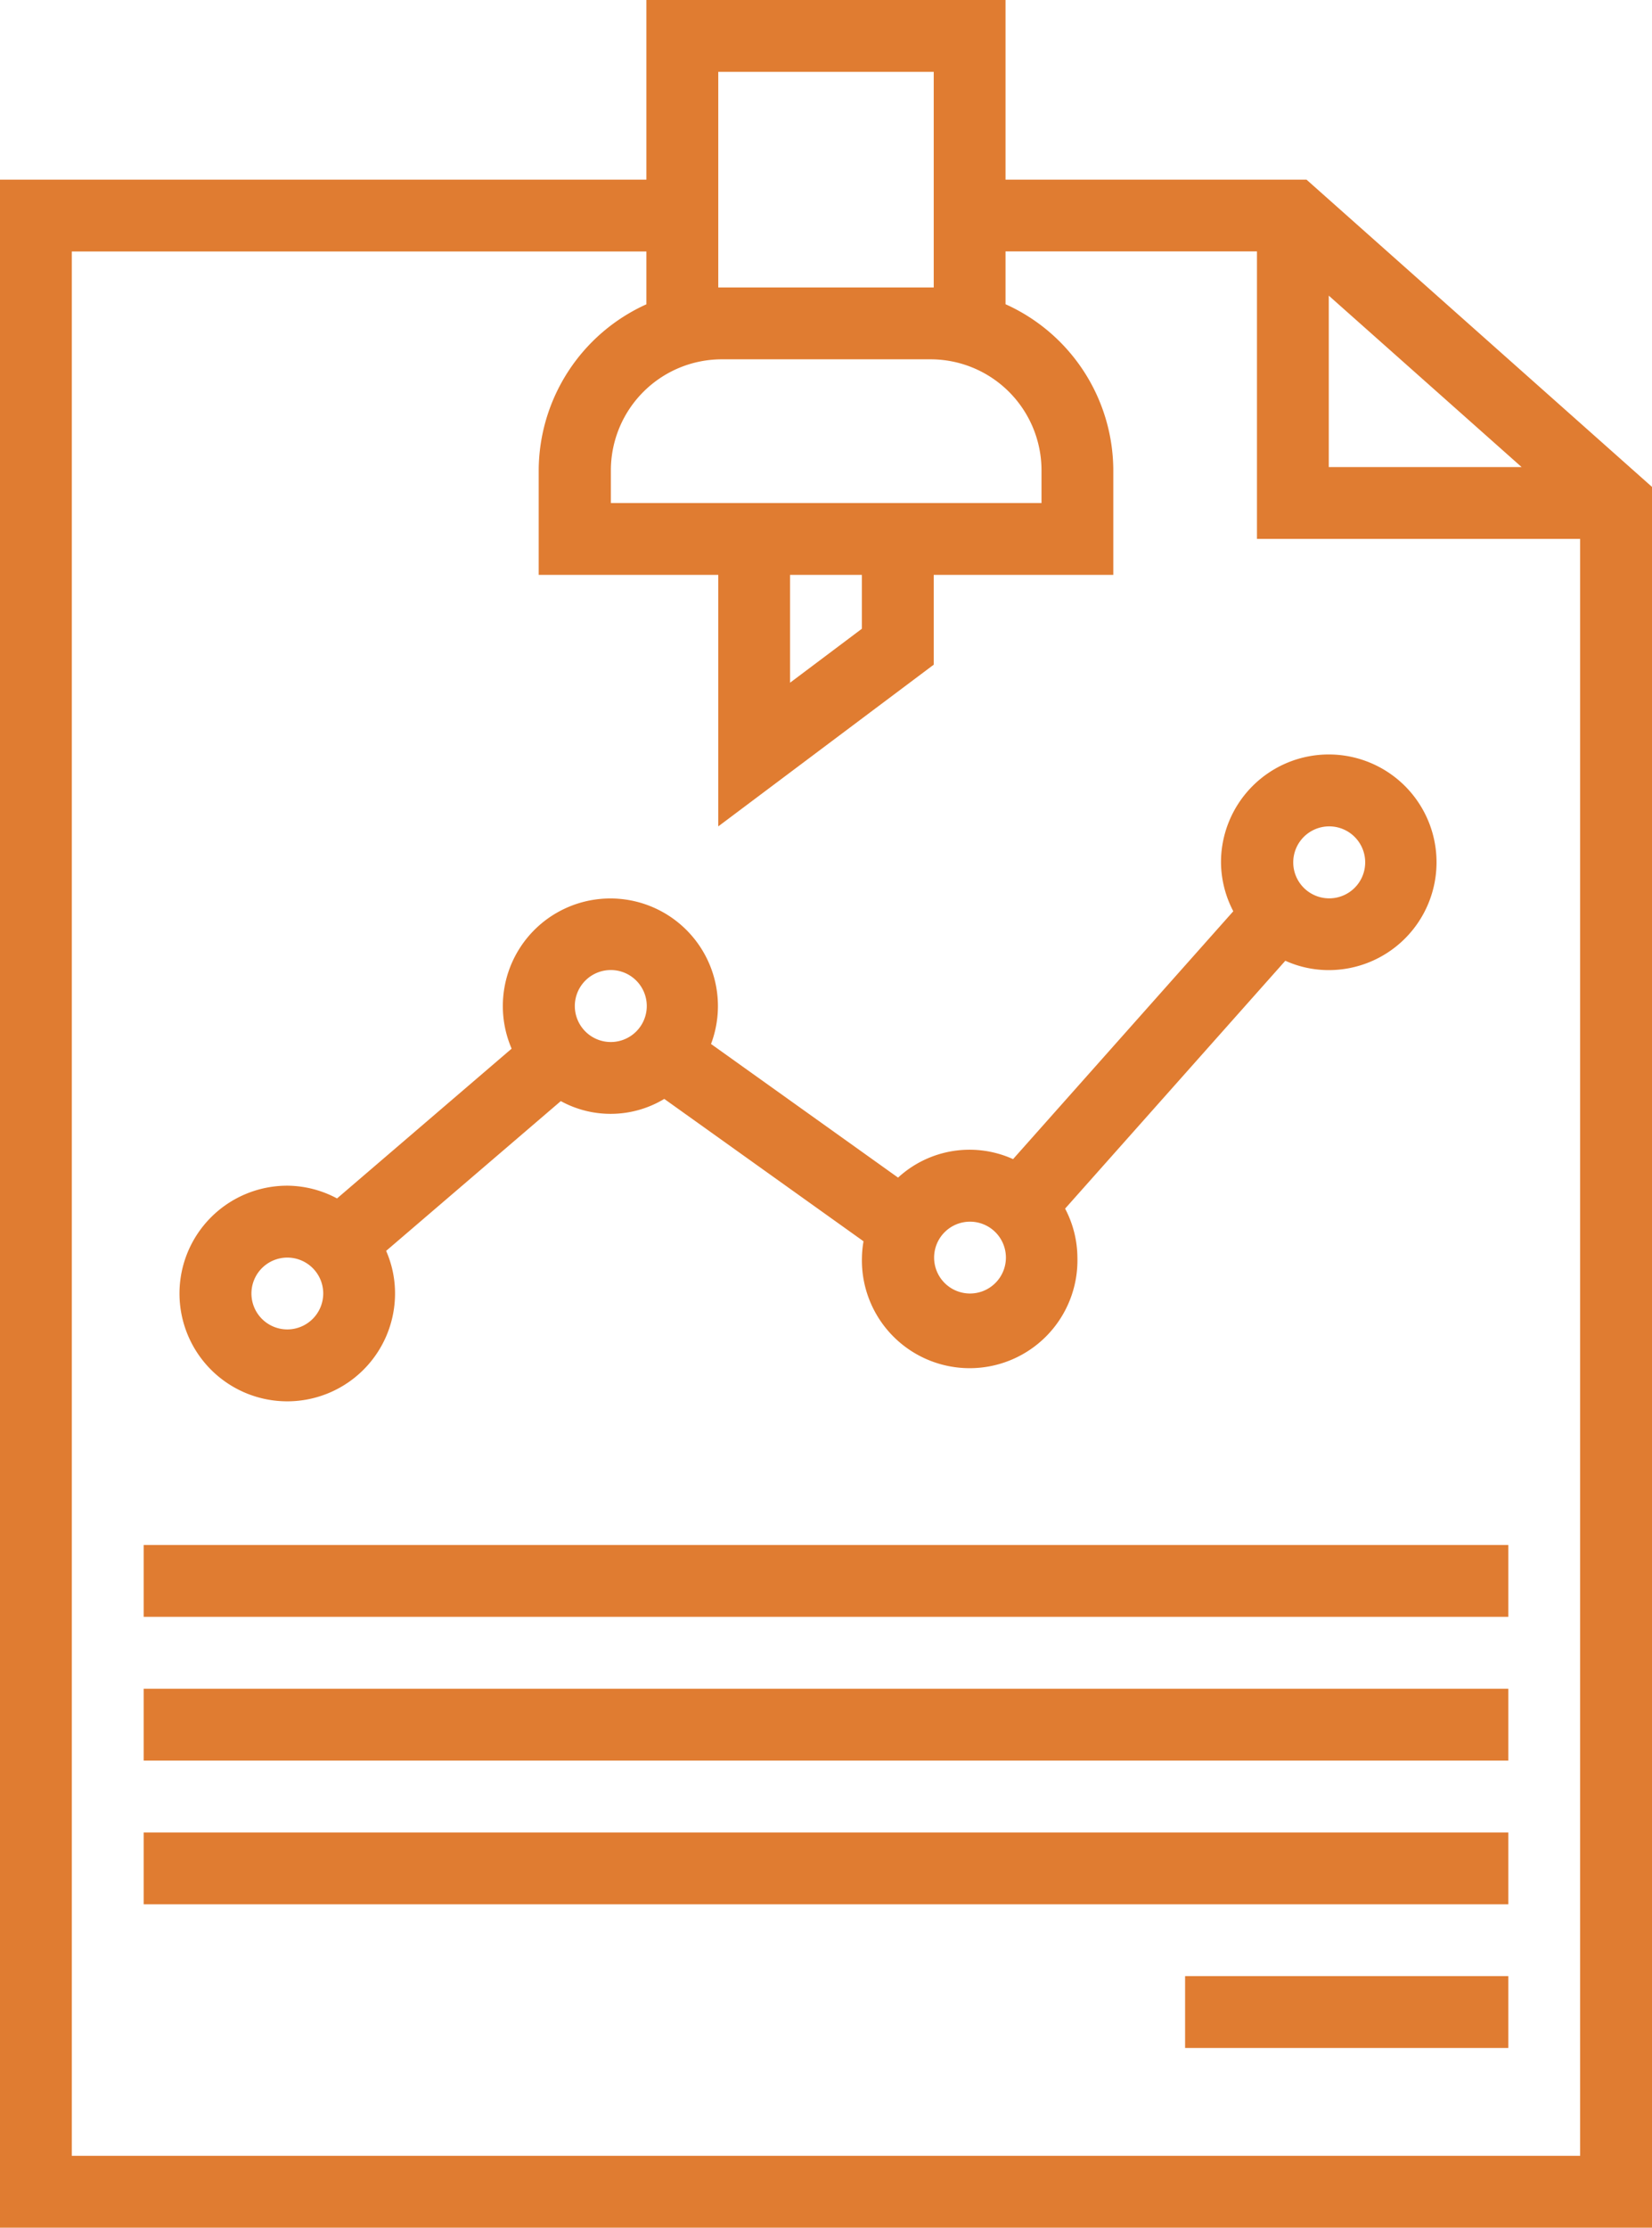
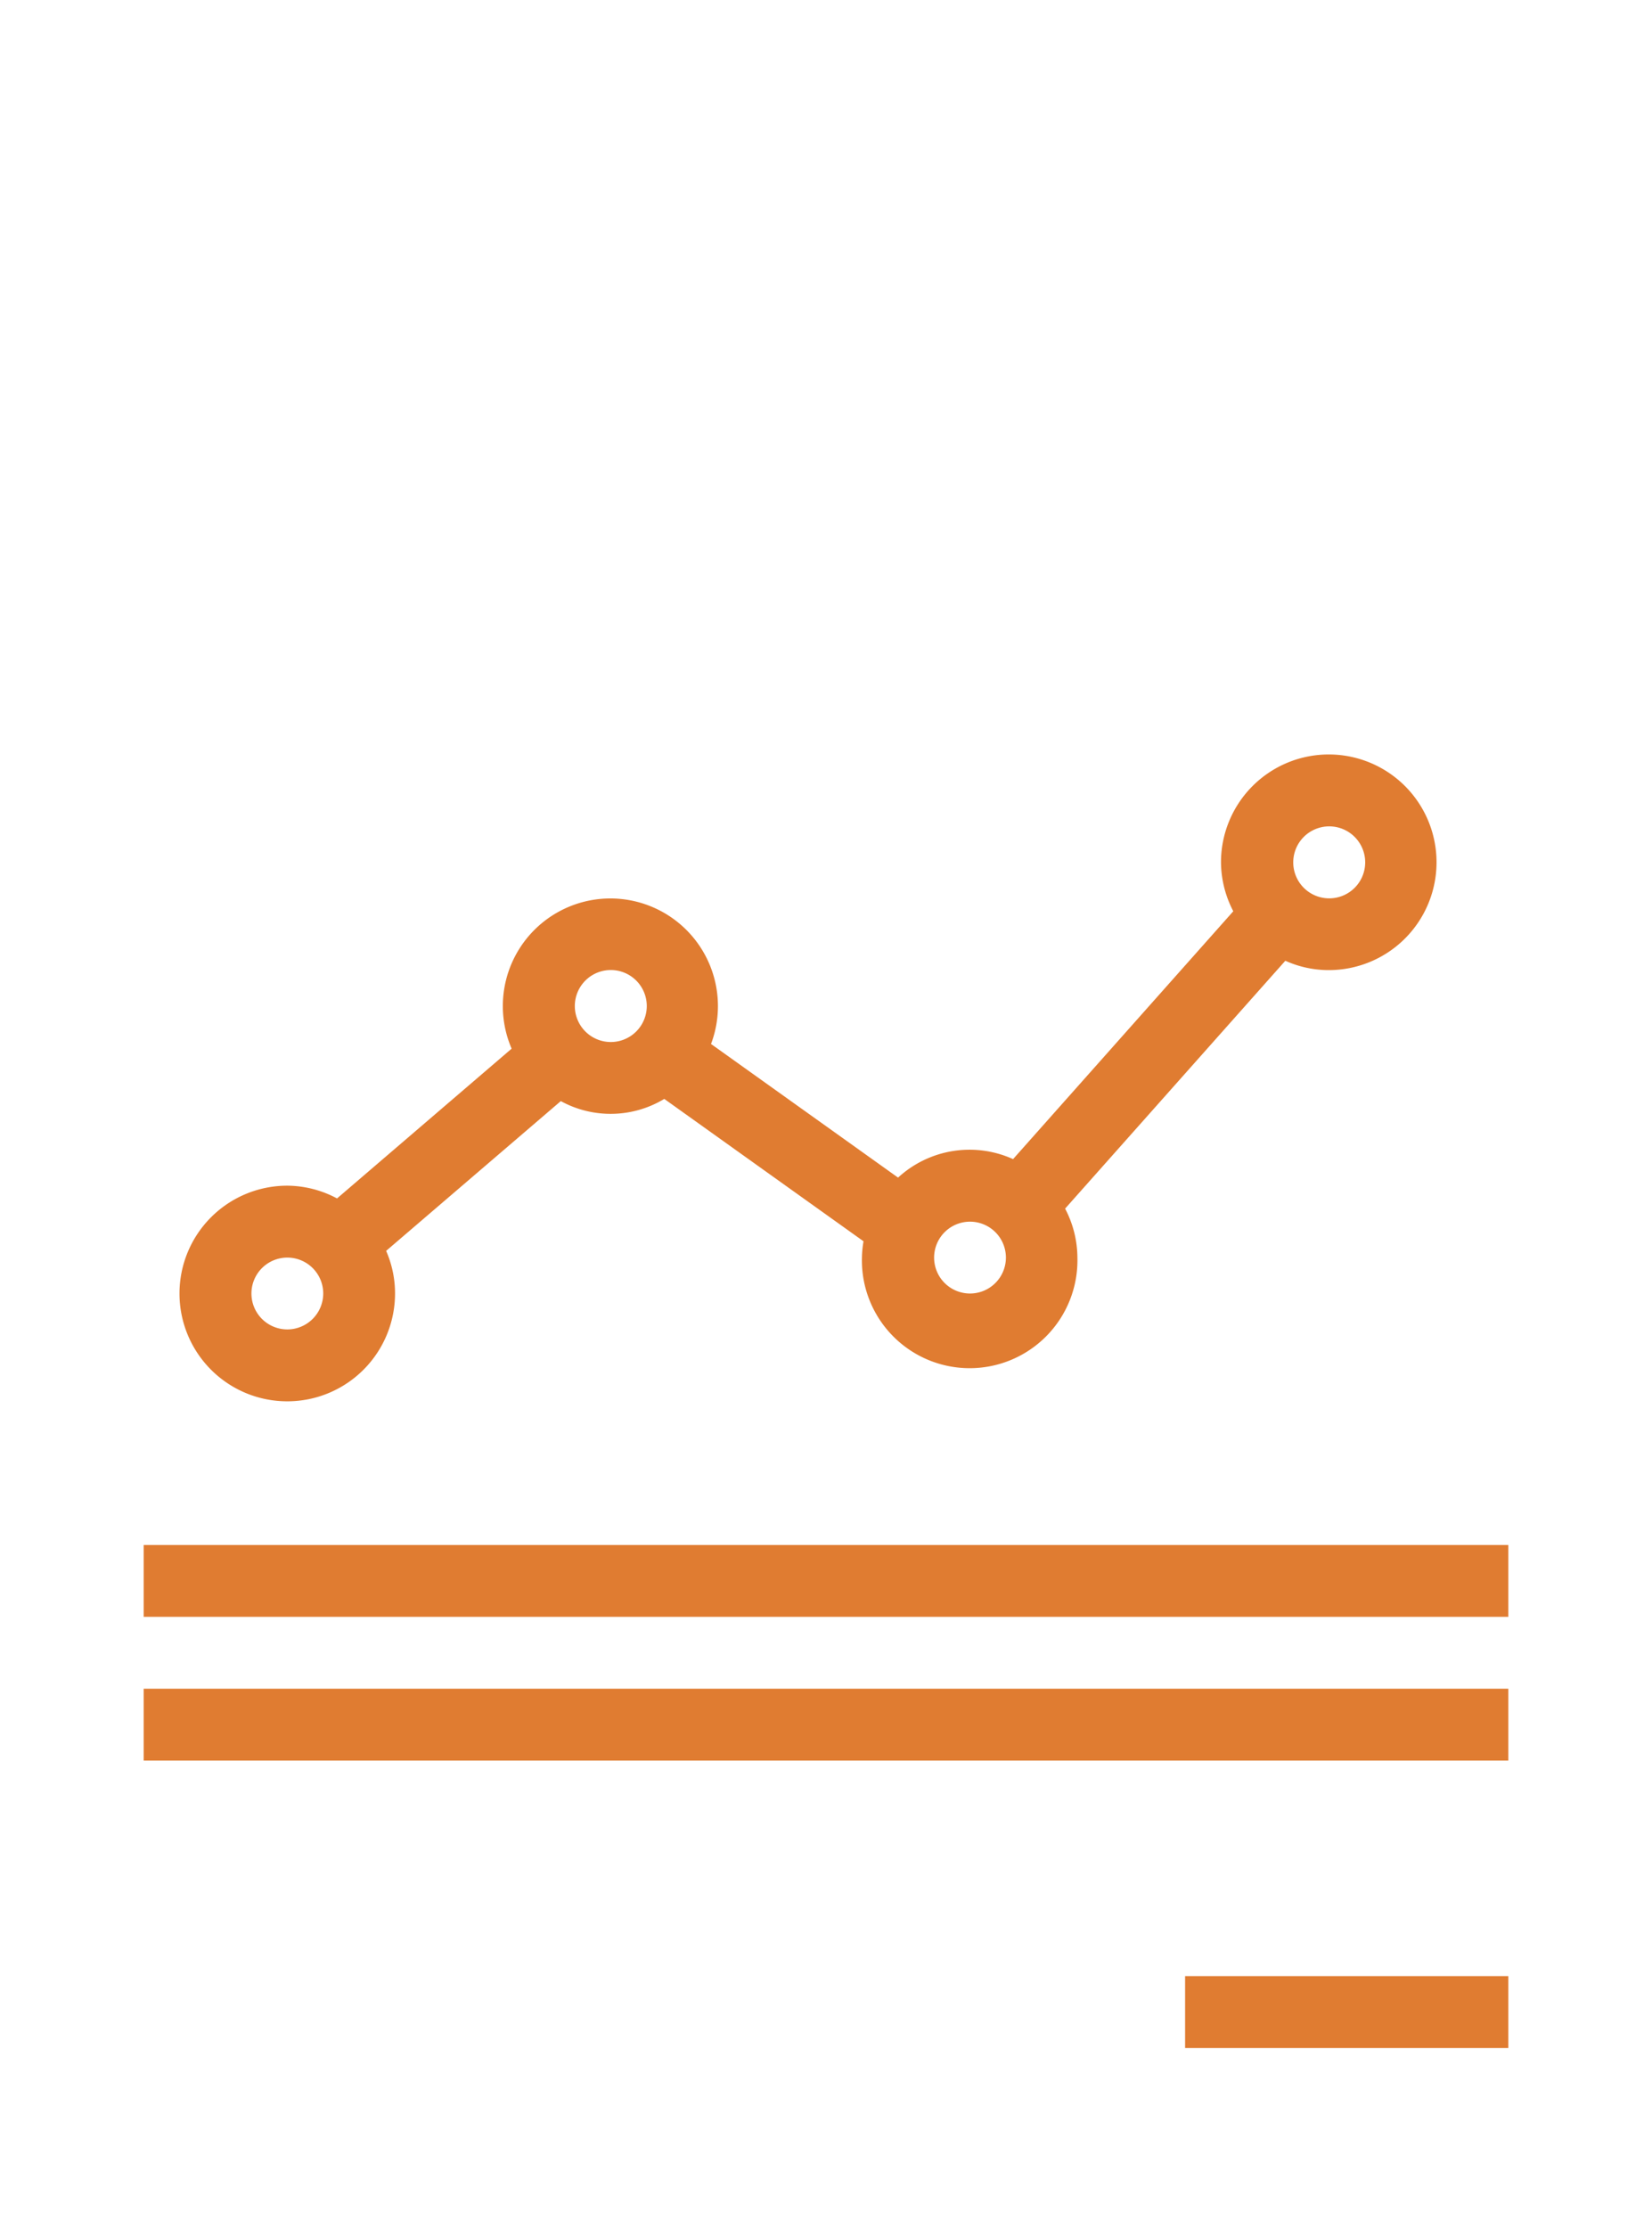
<svg xmlns="http://www.w3.org/2000/svg" viewBox="0 0 219.05 295.24">
  <defs>
    <style>.cls-1{fill:#e07c31;}</style>
  </defs>
  <g id="Layer_2" data-name="Layer 2">
    <g id="Layer_1-2" data-name="Layer 1">
-       <path class="cls-1" d="M173.24,23.81H133.33V0H85.71V23.81H0V295.24H219.05V64.53Zm2.95,15.37L201.76,61.9H176.19ZM95.24,9.52h28.57V38.1H95.24V9.52Zm.42,38.1h27.73a14.72,14.72,0,0,1,14.71,14.7v4.35H81V62.32A14.72,14.72,0,0,1,95.66,47.62Zm18.62,28.57v7.14l-9.52,7.15V76.19Zm95.24,209.52H9.52V33.33H85.71v7a24.25,24.25,0,0,0-14.28,22V76.19H95.24v33.33l28.57-21.43V76.19h23.81V62.32a24.21,24.21,0,0,0-14.29-22v-7h33.34v38.1h42.85V285.71Z" />
      <rect class="cls-1" x="19.05" y="223.81" width="180.95" height="9.52" />
-       <rect class="cls-1" x="19.05" y="242.86" width="180.95" height="9.52" />
      <rect class="cls-1" x="157.14" y="261.9" width="42.86" height="9.52" />
      <path class="cls-1" d="M161.9,114.29a14.2,14.2,0,0,0,1.63,6.48l-29.2,32.85a14,14,0,0,0-15.25,2.45l-24.8-17.71a14.26,14.26,0,1,0-26.44.62L44.69,158.83a14.14,14.14,0,0,0-6.59-1.69,14.29,14.29,0,1,0,14.28,14.29,14,14,0,0,0-1.18-5.65l23.16-19.85a13.76,13.76,0,0,0,13.72-.29l26.42,18.87a14,14,0,0,0-.21,2.15,14.29,14.29,0,1,0,28.57,0,14.08,14.08,0,0,0-1.63-6.48l29.2-32.85a14,14,0,0,0,5.76,1.24,14.29,14.29,0,1,0-14.29-14.28ZM38.09,176.19a4.76,4.76,0,1,1,4.77-4.76A4.77,4.77,0,0,1,38.09,176.19ZM81,138.1a4.77,4.77,0,1,1,4.76-4.77A4.77,4.77,0,0,1,81,138.1Zm47.62,33.33a4.76,4.76,0,1,1,4.76-4.76A4.76,4.76,0,0,1,128.57,171.43Zm47.62-61.91a4.77,4.77,0,1,1-4.76,4.77A4.77,4.77,0,0,1,176.19,109.52Z" />
      <rect class="cls-1" x="19.05" y="204.76" width="180.95" height="9.52" />
    </g>
  </g>
</svg>